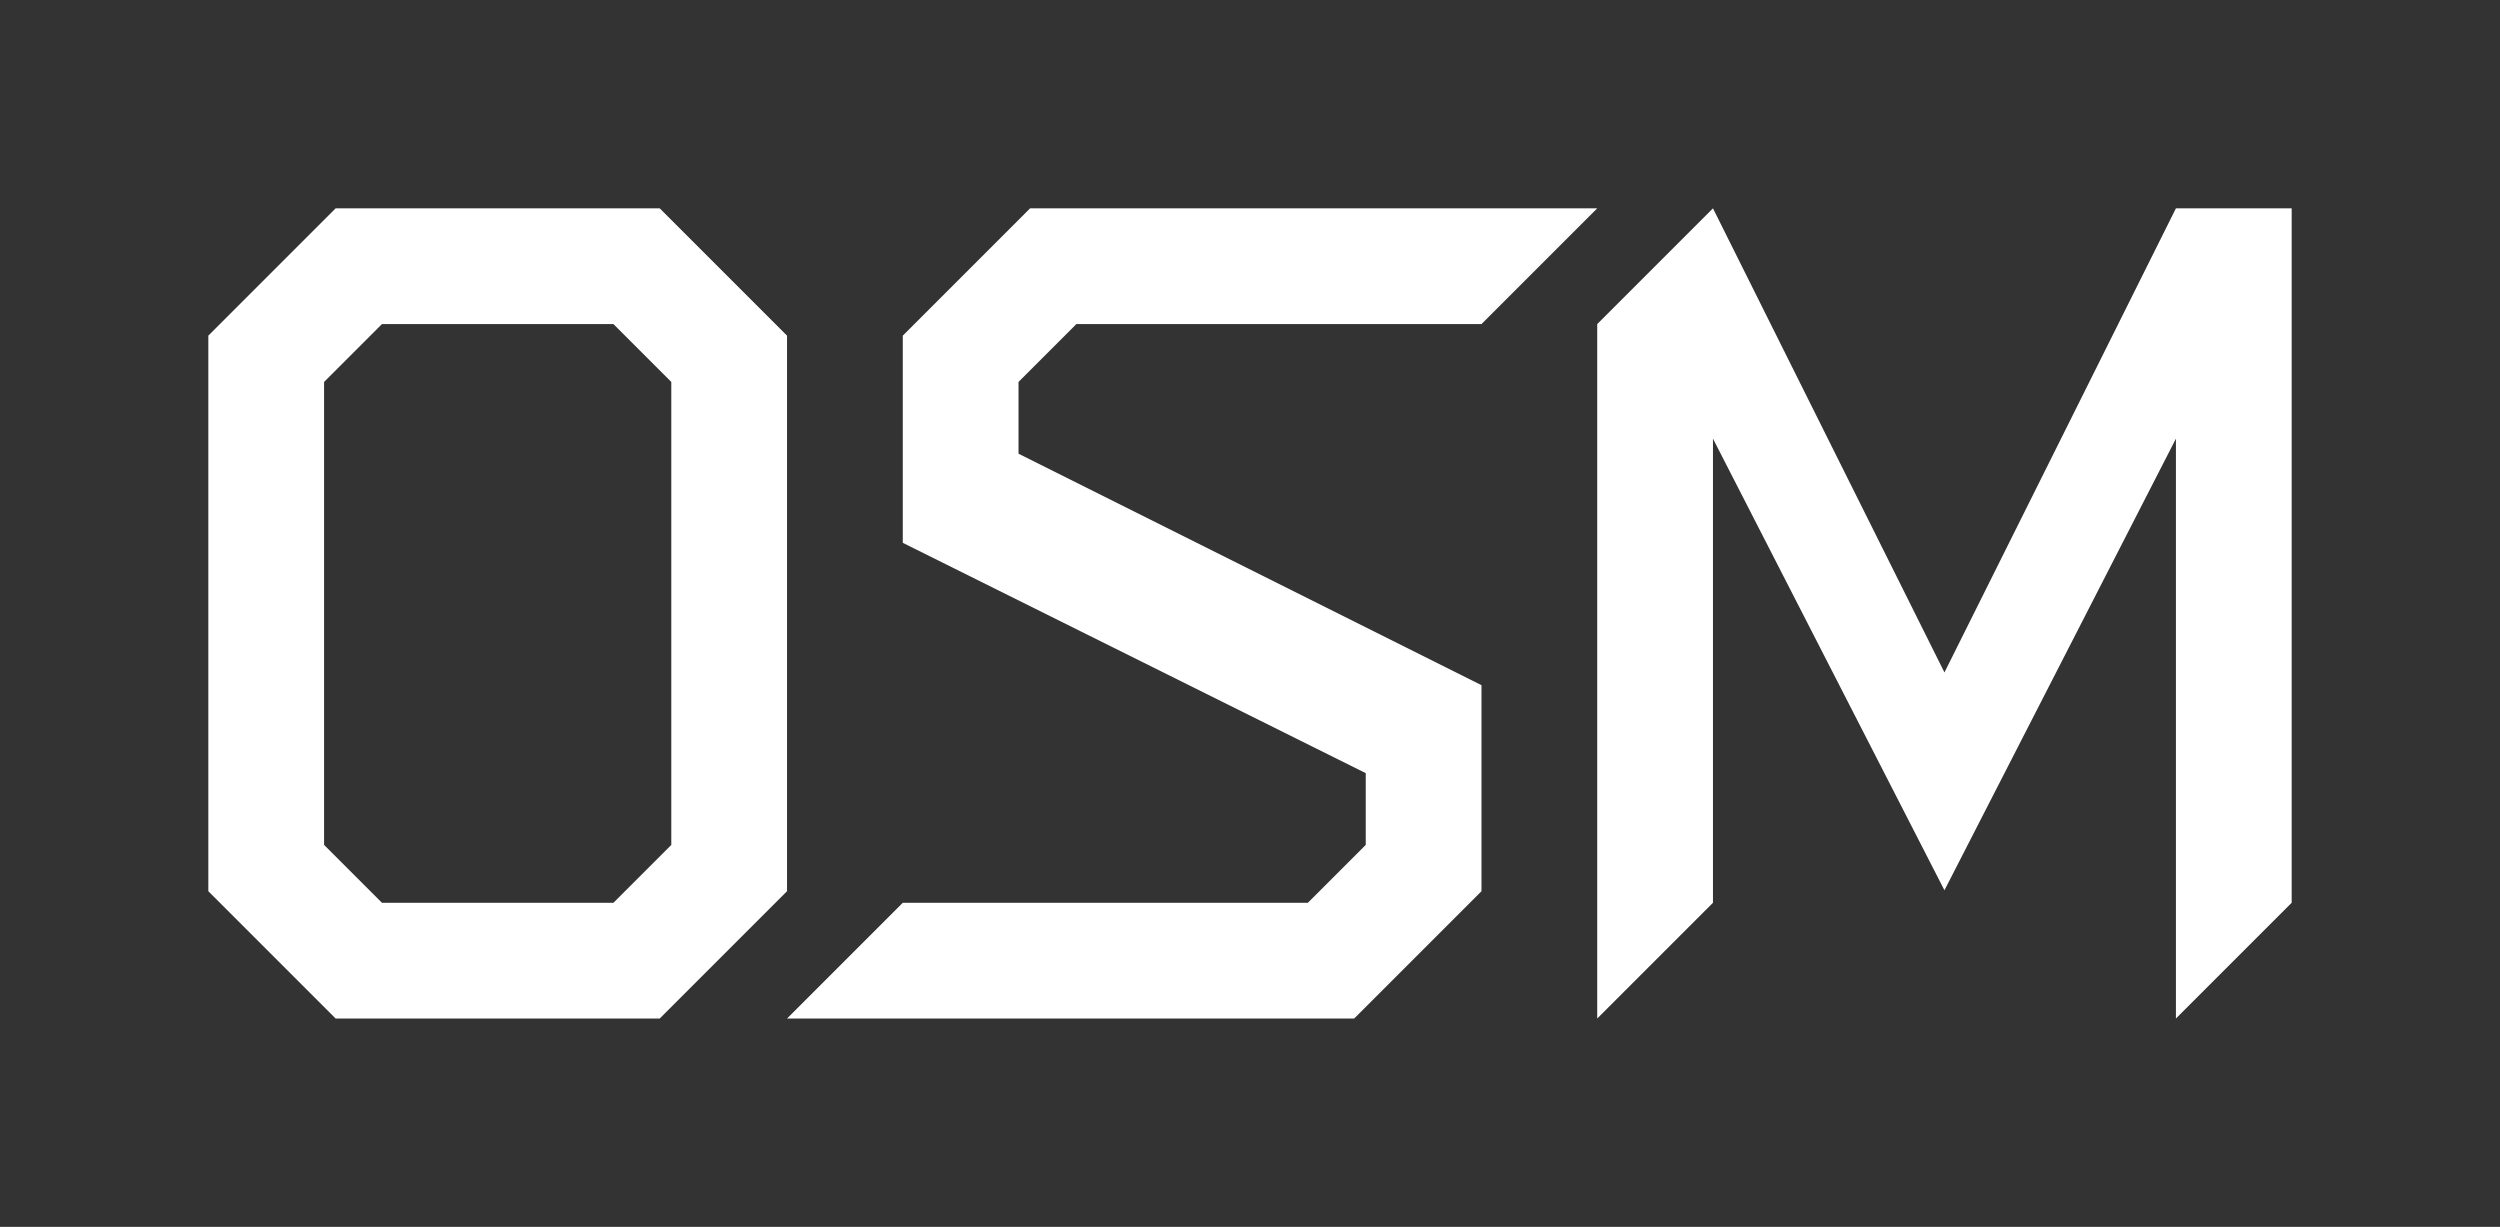
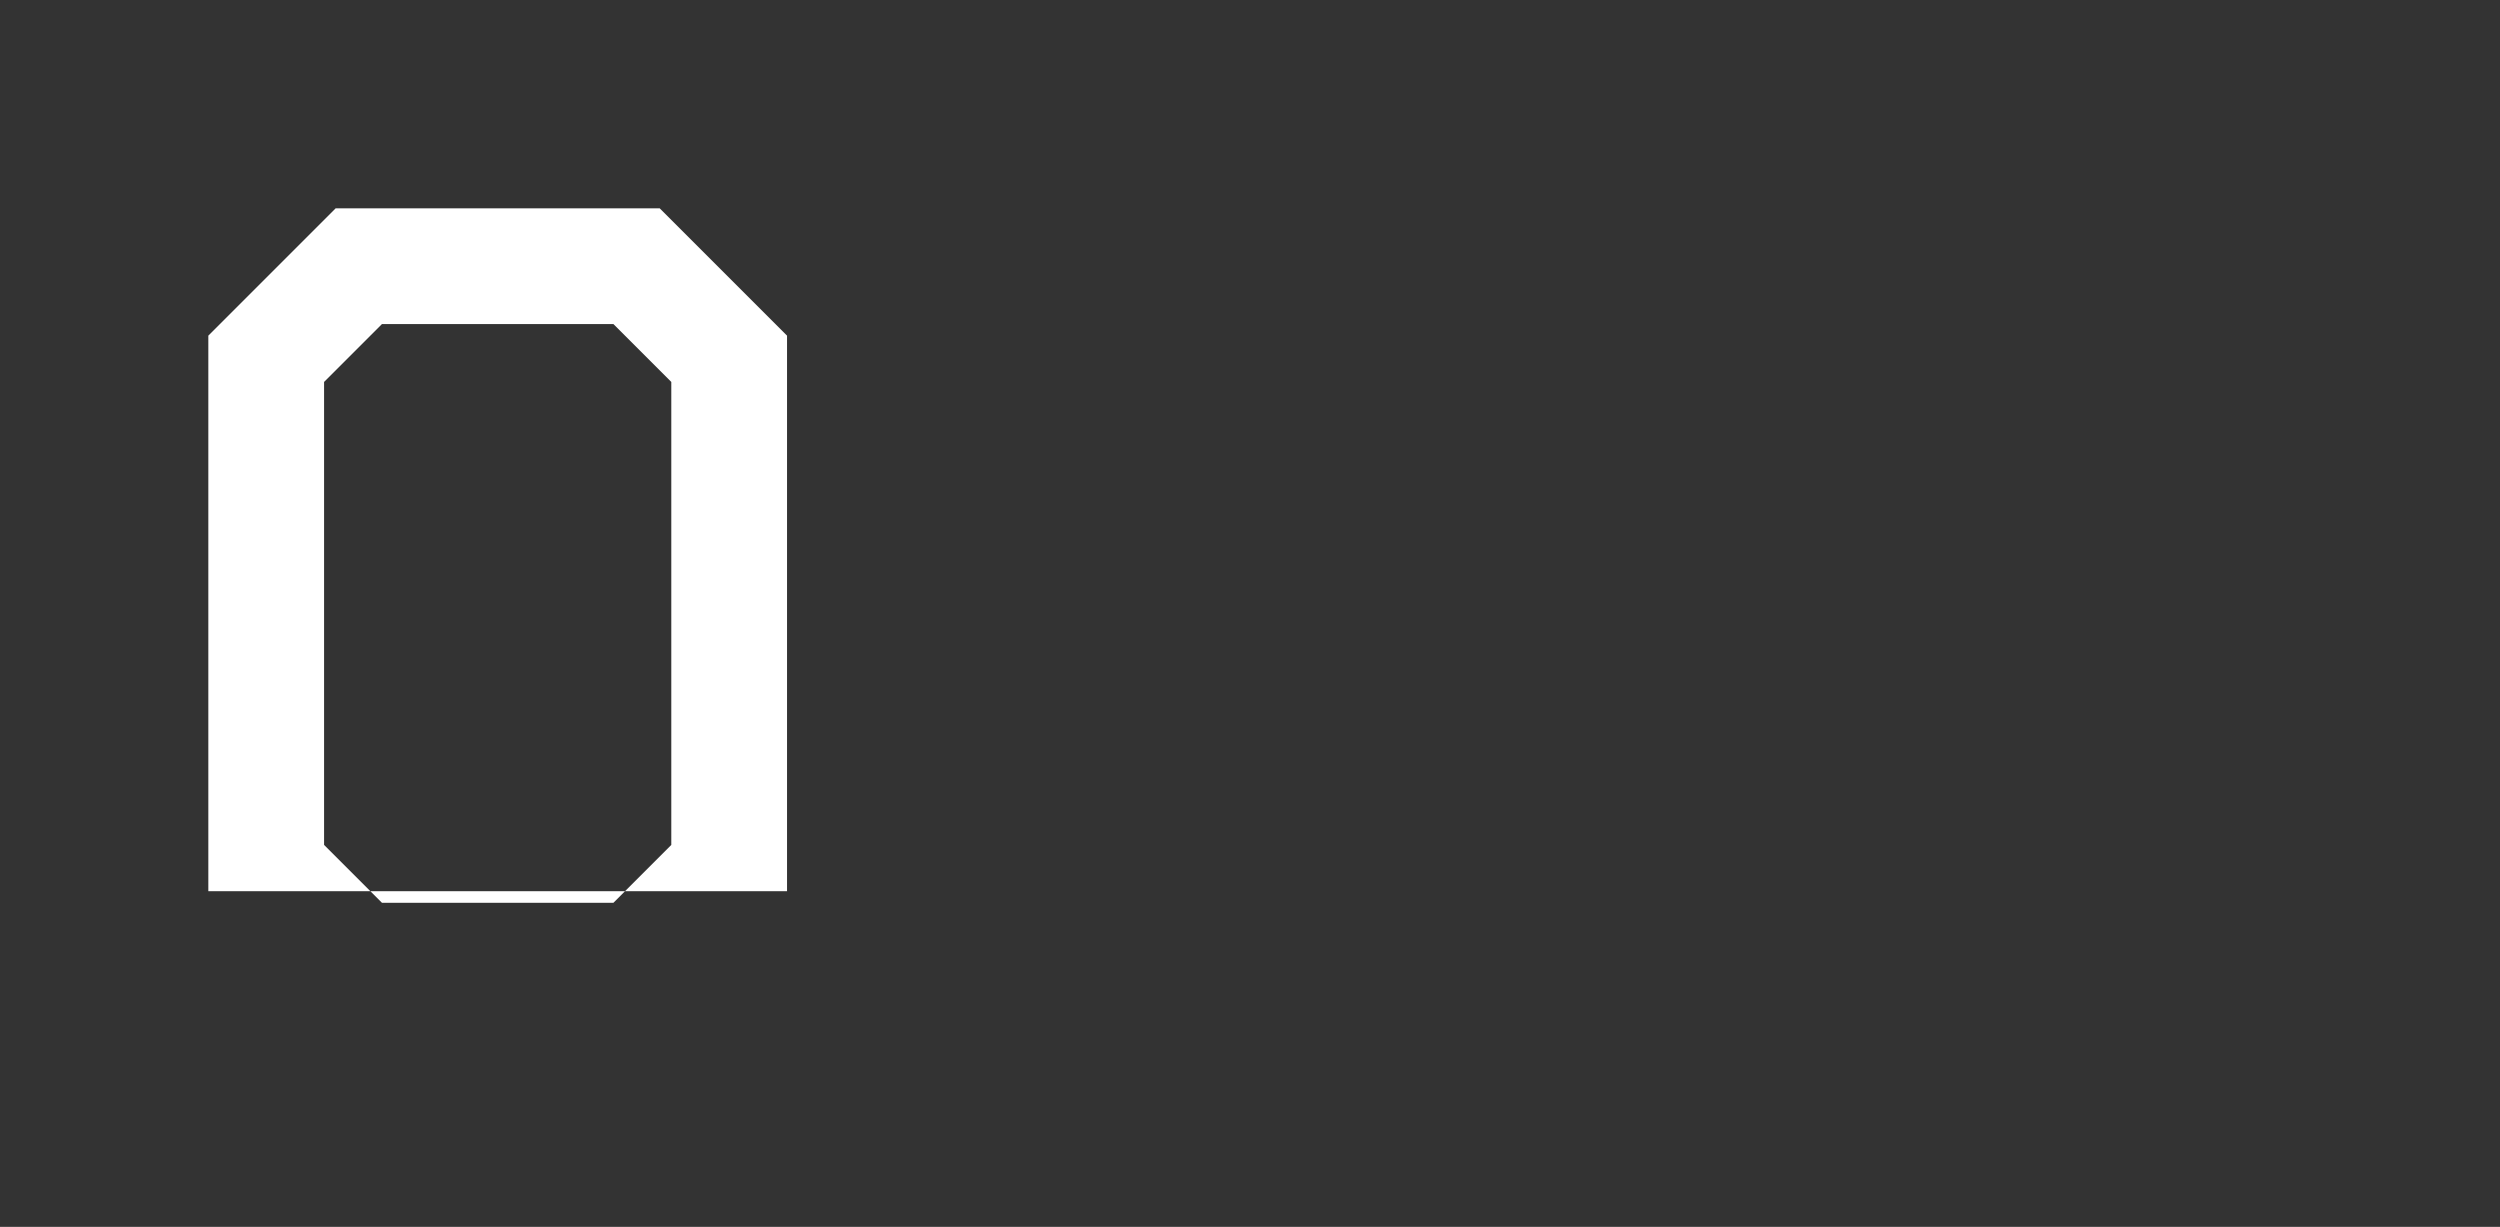
<svg xmlns="http://www.w3.org/2000/svg" width="1080" height="530" viewBox="0 0 1080 530" fill="none">
  <rect x="0" y="0" width="1080" height="530" fill="#333333" stroke="none" />
-   <path d="M340 145V385L285 440H145L90 385V145L145 90H285L340 145ZM165 140L140 165V365L165 390H265L290 365V165L265 140H165Z" fill="white" />
-   <path d="M840 290.489L940 90H990V390L940 440V189.5L840 384.598L740 189.5V390L690 440V140L740 90L840 290.489Z" fill="white" />
-   <path d="M585 440L640 385V296L440 196V165L465 140H640L690 90H445L390 145V234.5L590 334V365L565 390H390L340 440H585Z" fill="white" />
+   <path d="M340 145V385H145L90 385V145L145 90H285L340 145ZM165 140L140 165V365L165 390H265L290 365V165L265 140H165Z" fill="white" />
</svg>